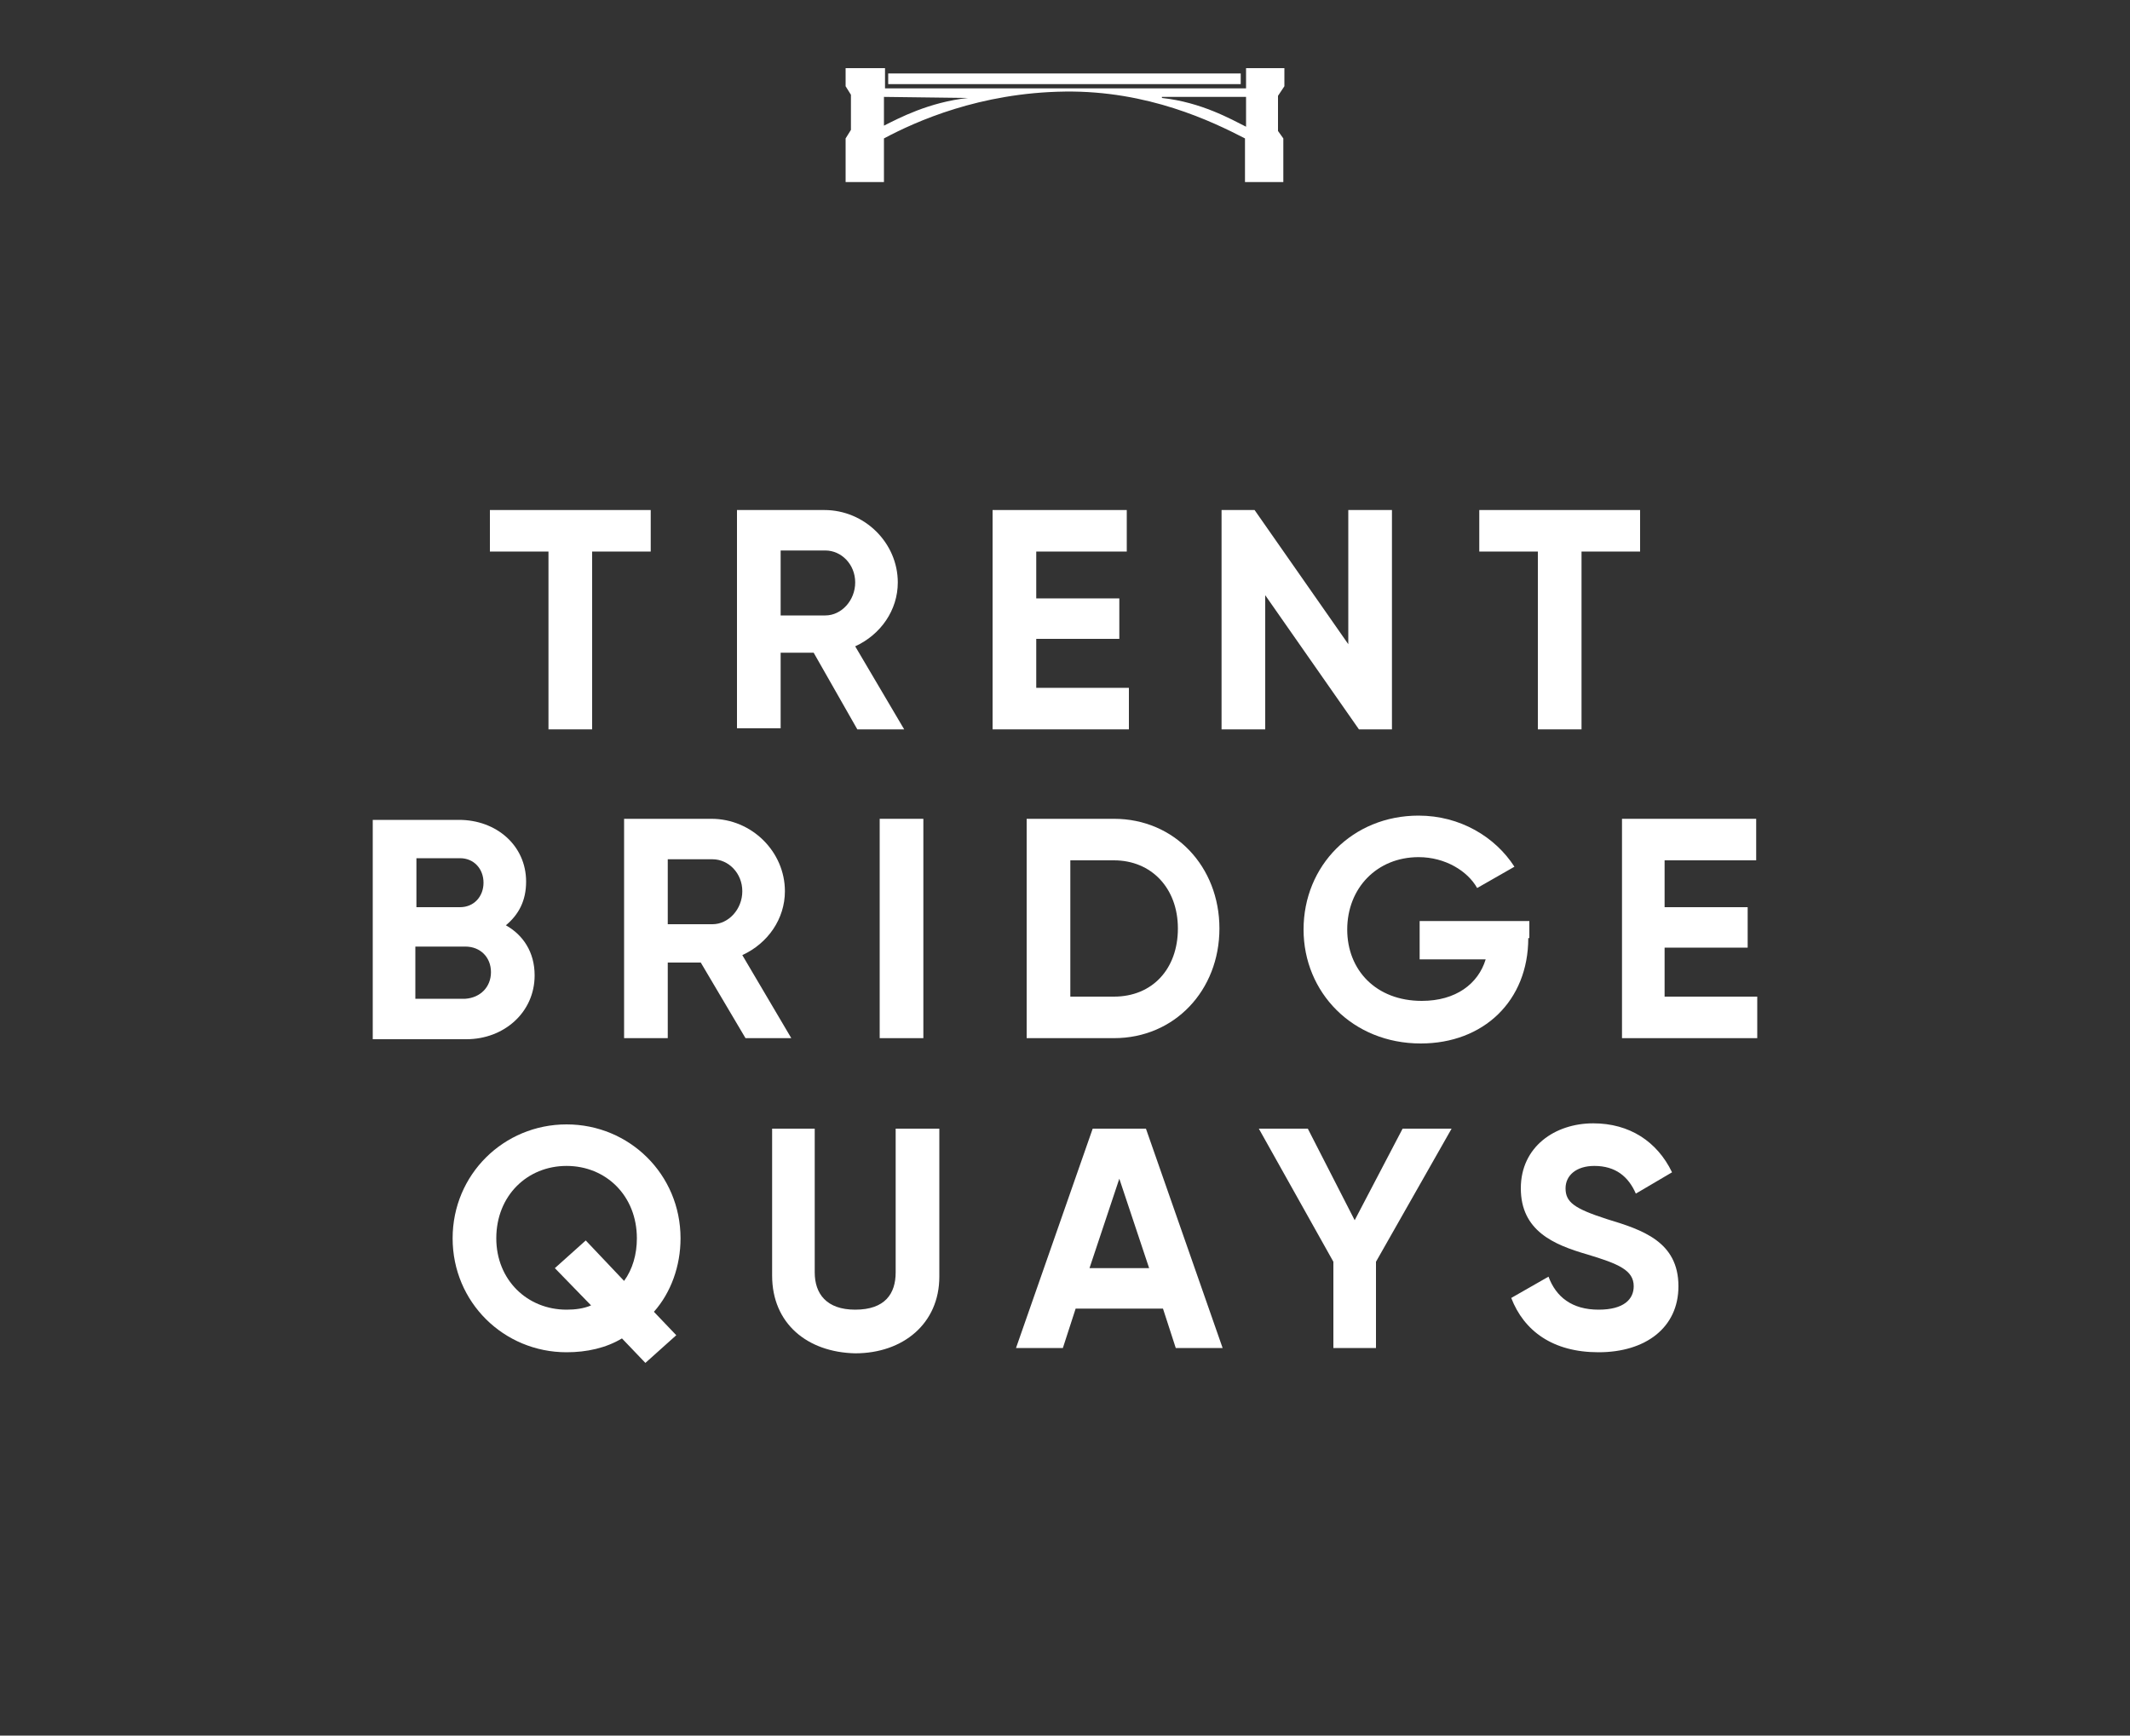
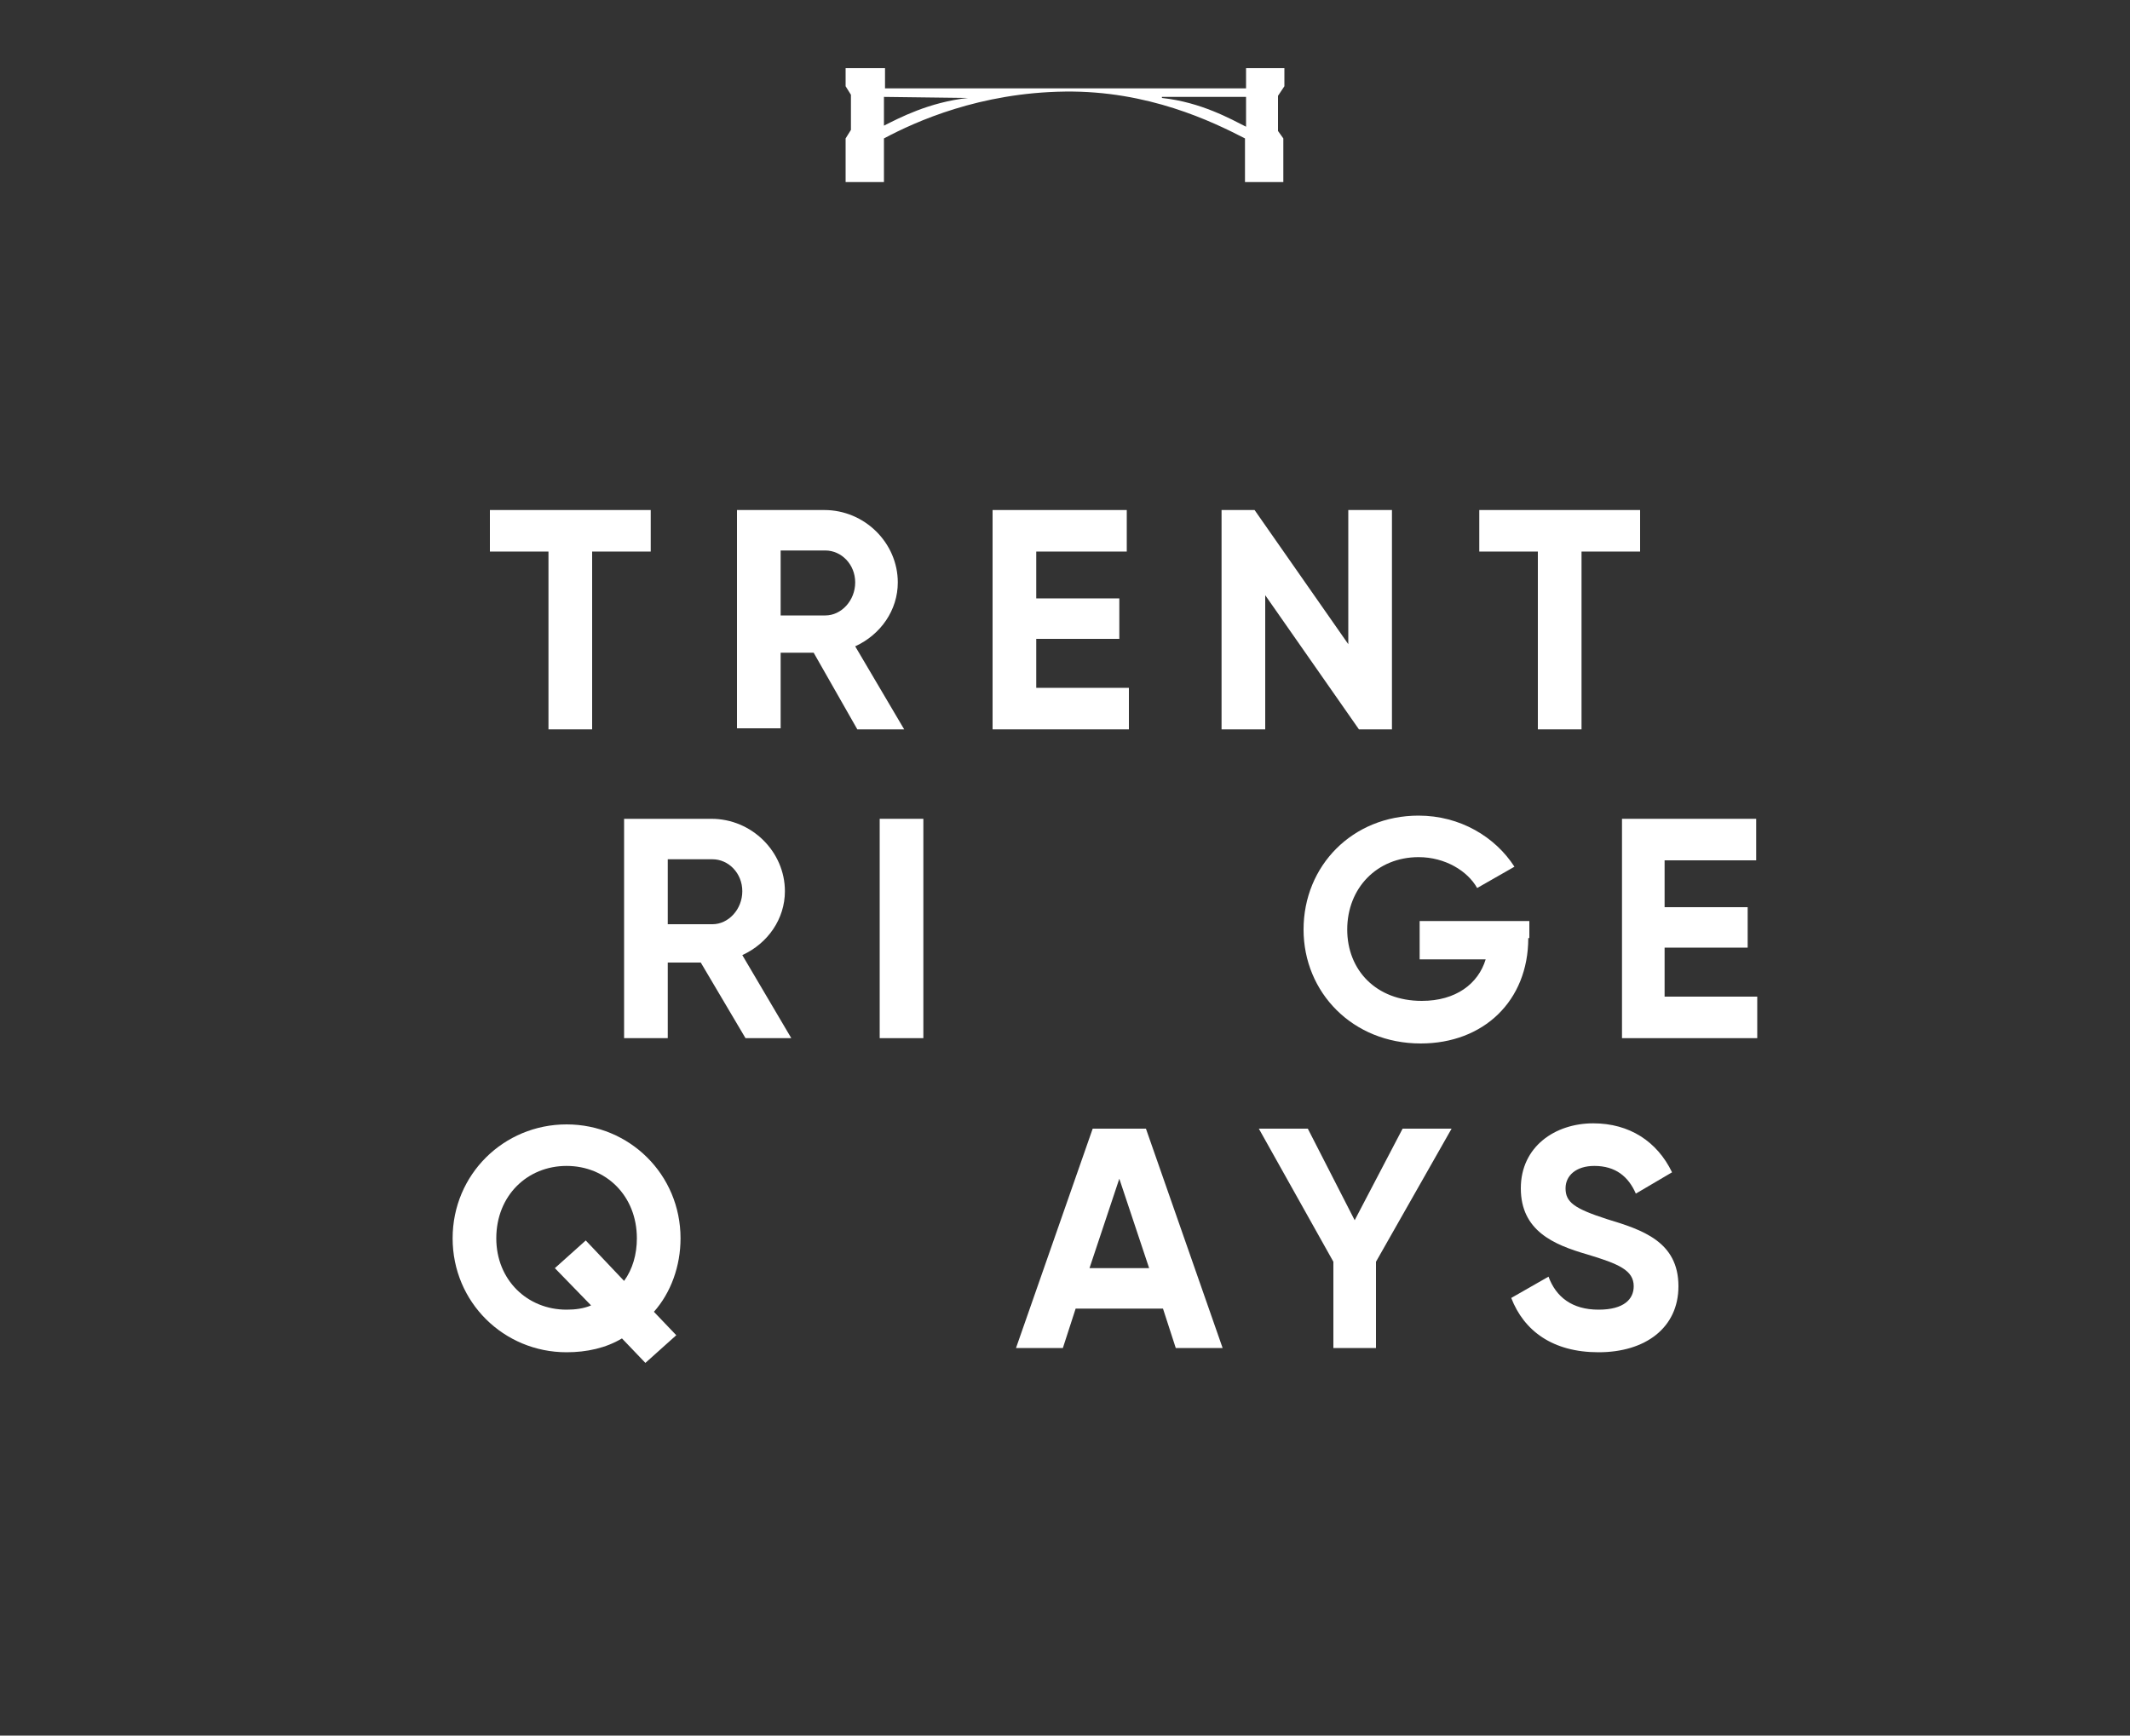
<svg xmlns="http://www.w3.org/2000/svg" xmlns:xlink="http://www.w3.org/1999/xlink" version="1.1" id="Layer_1" x="0px" y="0px" viewBox="0 0 200 163" xml:space="preserve">
  <rect x="0" y="0" width="200" height="163" fill="#333333" stroke="none" />
  <g>
-     <rect x="83.4" y="6.9" fill="#FFFFFF" width="33.1" height="1" />
    <g>
      <g>
        <defs>
          <rect id="SVGID_1_" x="35" y="6.4" width="130" height="121.6" />
        </defs>
        <clipPath id="SVGID_00000042705723143754933070000003386105274374541200_">
          <use xlink:href="#SVGID_1_" overflow="visible" />
        </clipPath>
        <path clip-path="url(#SVGID_00000042705723143754933070000003386105274374541200_)" fill="#FFFFFF" d="M117,11.9     c-1.4-0.7-4.2-2.3-7.9-2.7V9.1h7.9V11.9z M90.9,9.2c-3.7,0.4-6.5,1.9-7.9,2.6l0,0V9.1l0,0l0,0L90.9,9.2C91,9.2,91,9.2,90.9,9.2      M120.6,8.1V6.4H117v1.9H83.1V6.4h-0.6l0,0h-3.1v1.7l0.5,0.8v3.3L79.4,13v4.1H83l0,0l0,0V13l0,0l0,0c3-1.6,9-4.3,17-4.4     c7.8-0.1,13.8,2.8,16.9,4.4v4.1h3.6V13l-0.5-0.7V9L120.6,8.1z" />
      </g>
    </g>
    <polygon fill="#FFFFFF" points="61.1,51.8 55.6,51.8 55.6,68.5 51.5,68.5 51.5,51.8 46,51.8 46,47.9 61.1,47.9  " />
    <g>
      <g>
        <defs>
          <rect id="SVGID_00000046322741343928595970000005912453040486175927_" x="35" y="6.4" width="130" height="121.6" />
        </defs>
        <clipPath id="SVGID_00000022544910211328727110000014412830699712730754_">
          <use xlink:href="#SVGID_00000046322741343928595970000005912453040486175927_" overflow="visible" />
        </clipPath>
        <path clip-path="url(#SVGID_00000022544910211328727110000014412830699712730754_)" fill="#FFFFFF" d="M73.3,57.8h4.2     c1.5,0,2.8-1.4,2.8-3.1s-1.3-3-2.8-3h-4.2V57.8z M76.4,61.3h-3.1v7.1h-4.1V47.9h8.2c3.8,0,6.9,3.1,6.9,6.8c0,2.6-1.6,4.9-4,6     l4.6,7.8h-4.4L76.4,61.3z" />
      </g>
    </g>
    <polygon fill="#FFFFFF" points="106,64.6 106,68.5 93.2,68.5 93.2,47.9 105.8,47.9 105.8,51.8 97.3,51.8 97.3,56.2 105.1,56.2    105.1,60 97.3,60 97.3,64.6  " />
    <polygon fill="#FFFFFF" points="130.7,47.9 130.7,68.5 127.6,68.5 118.8,55.9 118.8,68.5 114.7,68.5 114.7,47.9 117.8,47.9    126.6,60.5 126.6,47.9  " />
    <polygon fill="#FFFFFF" points="154,51.8 148.5,51.8 148.5,68.5 144.4,68.5 144.4,51.8 138.9,51.8 138.9,47.9 154,47.9  " />
    <g>
      <g>
        <defs>
-           <rect id="SVGID_00000169555126653848988590000000437468276126157231_" x="35" y="6.4" width="130" height="121.6" />
-         </defs>
+           </defs>
        <clipPath id="SVGID_00000085936151813612348630000017428564618920196739_">
          <use xlink:href="#SVGID_00000169555126653848988590000000437468276126157231_" overflow="visible" />
        </clipPath>
        <path clip-path="url(#SVGID_00000085936151813612348630000017428564618920196739_)" fill="#FFFFFF" d="M46.1,91.3     c0-1.4-1-2.4-2.4-2.4H39v4.9h4.7C45.1,93.7,46.1,92.7,46.1,91.3 M39.1,80.7v4.5h4.1c1.3,0,2.2-1,2.2-2.3s-0.9-2.3-2.2-2.3h-4.1     V80.7z M50.2,91.6c0,3.5-2.9,6-6.4,6H35V77h8.1c3.5,0,6.3,2.4,6.3,5.8c0,1.8-0.7,3.1-1.9,4.1C49.1,87.8,50.2,89.4,50.2,91.6" />
      </g>
      <g>
        <defs>
          <rect id="SVGID_00000038381652932939368870000007765096413428607917_" x="35" y="6.4" width="130" height="121.6" />
        </defs>
        <clipPath id="SVGID_00000148628125014748256140000016525059155794987947_">
          <use xlink:href="#SVGID_00000038381652932939368870000007765096413428607917_" overflow="visible" />
        </clipPath>
        <path clip-path="url(#SVGID_00000148628125014748256140000016525059155794987947_)" fill="#FFFFFF" d="M62.7,86.8h4.2     c1.5,0,2.8-1.4,2.8-3.1s-1.3-3-2.8-3h-4.2V86.8z M65.8,90.4h-3.1v7.1h-4.1V76.9h8.2c3.8,0,6.9,3.1,6.9,6.8c0,2.6-1.6,4.9-4,6     l4.6,7.8H70L65.8,90.4z" />
      </g>
    </g>
    <rect x="82.6" y="76.9" fill="#FFFFFF" width="4.1" height="20.6" />
    <g>
      <g>
        <defs>
-           <rect id="SVGID_00000010308218239780780830000009762272957386296963_" x="35" y="6.4" width="130" height="121.6" />
-         </defs>
+           </defs>
        <clipPath id="SVGID_00000107585610559926568540000017841755386682329786_">
          <use xlink:href="#SVGID_00000010308218239780780830000009762272957386296963_" overflow="visible" />
        </clipPath>
        <path clip-path="url(#SVGID_00000107585610559926568540000017841755386682329786_)" fill="#FFFFFF" d="M110.6,87.2     c0-3.8-2.5-6.4-6-6.4h-4.1v12.8h4.1C108.2,93.6,110.6,91,110.6,87.2 M114.5,87.2c0,5.8-4.2,10.3-9.9,10.3h-8.2V76.9h8.2     C110.3,76.9,114.5,81.4,114.5,87.2" />
      </g>
      <g>
        <defs>
          <rect id="SVGID_00000014608517583864674940000015548679417421360571_" x="35" y="6.4" width="130" height="121.6" />
        </defs>
        <clipPath id="SVGID_00000040549032414044925670000000802661002500765094_">
          <use xlink:href="#SVGID_00000014608517583864674940000015548679417421360571_" overflow="visible" />
        </clipPath>
        <path clip-path="url(#SVGID_00000040549032414044925670000000802661002500765094_)" fill="#FFFFFF" d="M143.5,88.1     c0,5.9-4.2,9.9-10.1,9.9c-6.4,0-11-4.8-11-10.7c0-6,4.6-10.7,10.8-10.7c3.9,0,7.2,2,9,4.8l-3.5,2c-0.9-1.6-3-2.9-5.5-2.9     c-3.9,0-6.7,2.9-6.7,6.8c0,3.8,2.7,6.7,7,6.7c3.2,0,5.3-1.6,6-3.9h-6.2v-3.6h10.3v1.6H143.5z" />
      </g>
    </g>
    <polygon fill="#FFFFFF" points="152.3,76.9 152.3,97.5 165,97.5 165,93.6 156.3,93.6 156.3,89 164.1,89 164.1,85.2 156.3,85.2    156.3,80.8 164.9,80.8 164.9,76.9  " />
    <g>
      <g>
        <defs>
          <rect id="SVGID_00000106855432372641887580000017499971837899717265_" x="35" y="6.4" width="130" height="121.6" />
        </defs>
        <clipPath id="SVGID_00000020396755725673207200000015724403063269098164_">
          <use xlink:href="#SVGID_00000106855432372641887580000017499971837899717265_" overflow="visible" />
        </clipPath>
        <path clip-path="url(#SVGID_00000020396755725673207200000015724403063269098164_)" fill="#FFFFFF" d="M55.5,122.6l-3.4-3.5     l2.9-2.6l3.6,3.8c0.8-1.1,1.2-2.5,1.2-4c0-4-2.9-6.8-6.6-6.8s-6.6,2.8-6.6,6.8c0,3.9,2.9,6.7,6.6,6.7     C54,123,54.8,122.9,55.5,122.6 M61.4,123.2l2.1,2.2l-2.9,2.6l-2.2-2.3c-1.5,0.9-3.3,1.3-5.2,1.3c-5.9,0-10.7-4.7-10.7-10.7     s4.8-10.7,10.7-10.7s10.7,4.7,10.7,10.7C63.9,118.9,63,121.4,61.4,123.2" />
      </g>
      <g>
        <defs>
          <rect id="SVGID_00000152225815541880509300000010999113589156720031_" x="35" y="6.4" width="130" height="121.6" />
        </defs>
        <clipPath id="SVGID_00000071544692116767143980000010104065024002590640_">
          <use xlink:href="#SVGID_00000152225815541880509300000010999113589156720031_" overflow="visible" />
        </clipPath>
-         <path clip-path="url(#SVGID_00000071544692116767143980000010104065024002590640_)" fill="#FFFFFF" d="M72.5,119.8V106h4v13.5     c0,2,1.1,3.5,3.8,3.5c2.8,0,3.8-1.5,3.8-3.5V106h4.1v13.9c0,4.4-3.4,7.2-7.9,7.2C75.8,127,72.5,124.3,72.5,119.8" />
      </g>
    </g>
    <path fill="#FFFFFF" d="M107.9,119.1l-2.8-8.4l-2.8,8.4H107.9z M109.2,122.9H101l-1.2,3.7h-4.4l7.2-20.6h5l7.2,20.6h-4.4   L109.2,122.9z" />
    <polygon fill="#FFFFFF" points="129.2,118.5 129.2,126.6 125.2,126.6 125.2,118.5 118.2,106 122.8,106 127.2,114.6 131.7,106    136.3,106  " />
    <g>
      <g>
        <defs>
          <rect id="SVGID_00000012466598183853139470000009179161467306656405_" x="35" y="6.4" width="130" height="121.6" />
        </defs>
        <clipPath id="SVGID_00000072996257647012381110000006639701316351872174_">
          <use xlink:href="#SVGID_00000012466598183853139470000009179161467306656405_" overflow="visible" />
        </clipPath>
        <path clip-path="url(#SVGID_00000072996257647012381110000006639701316351872174_)" fill="#FFFFFF" d="M141.9,121.9l3.5-2     c0.7,1.9,2.2,3.1,4.7,3.1c2.4,0,3.3-1,3.3-2.2c0-1.5-1.4-2.1-4.4-3c-3.1-0.9-6.2-2.2-6.2-6.2c0-3.9,3.2-6.1,6.8-6.1     c3.4,0,6,1.7,7.4,4.6l-3.4,2c-0.7-1.6-1.9-2.6-3.9-2.6c-1.7,0-2.7,0.9-2.7,2.1c0,1.3,0.8,1.9,3.9,2.9c3.3,1,6.7,2.1,6.7,6.3     c0,3.9-3.1,6.2-7.5,6.2C145.8,127,143.1,125,141.9,121.9" />
      </g>
    </g>
  </g>
</svg>